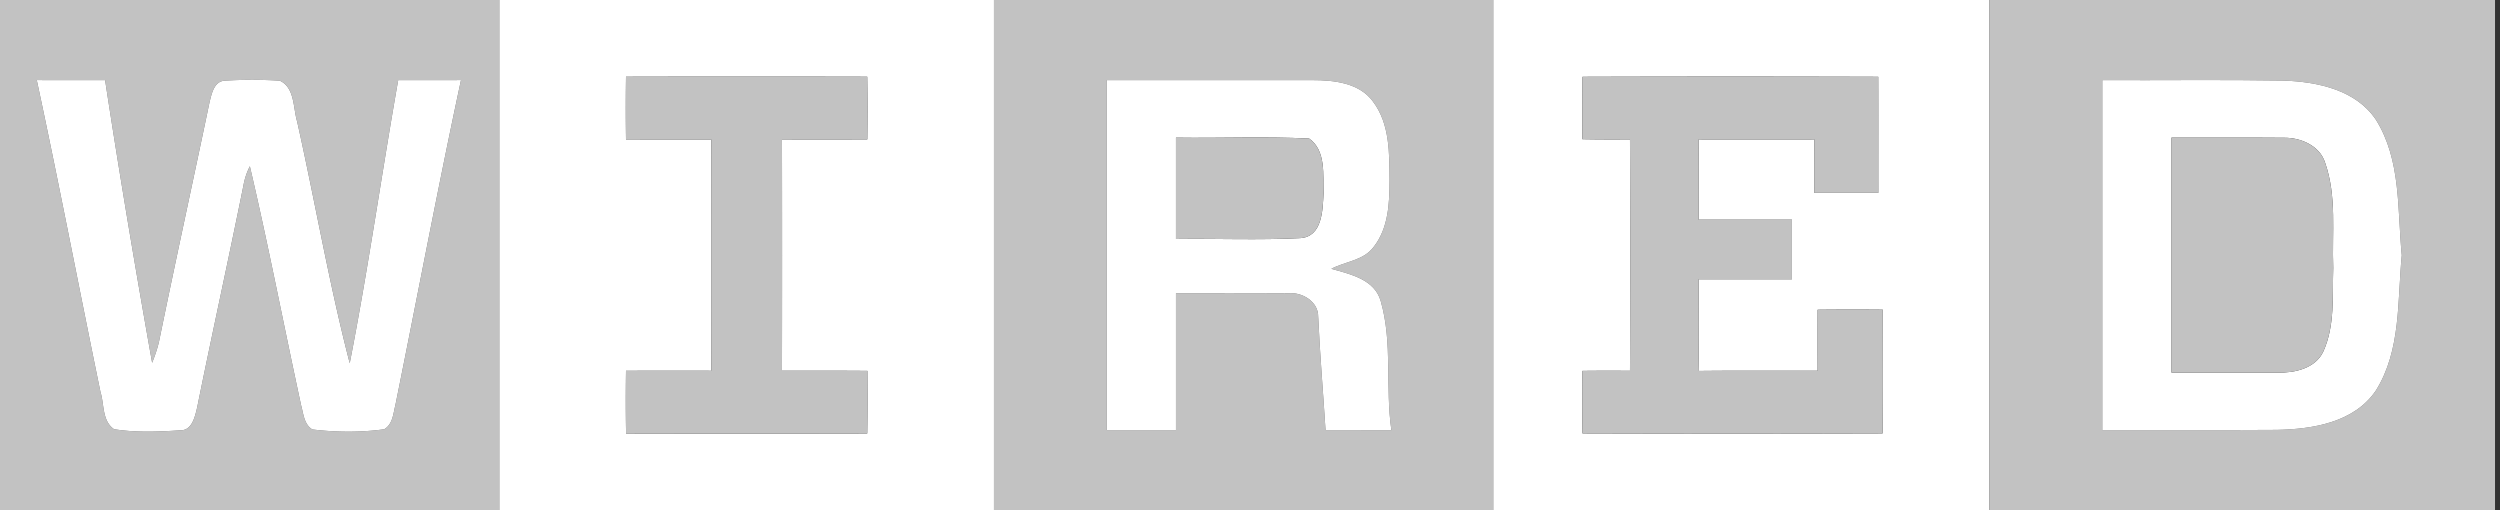
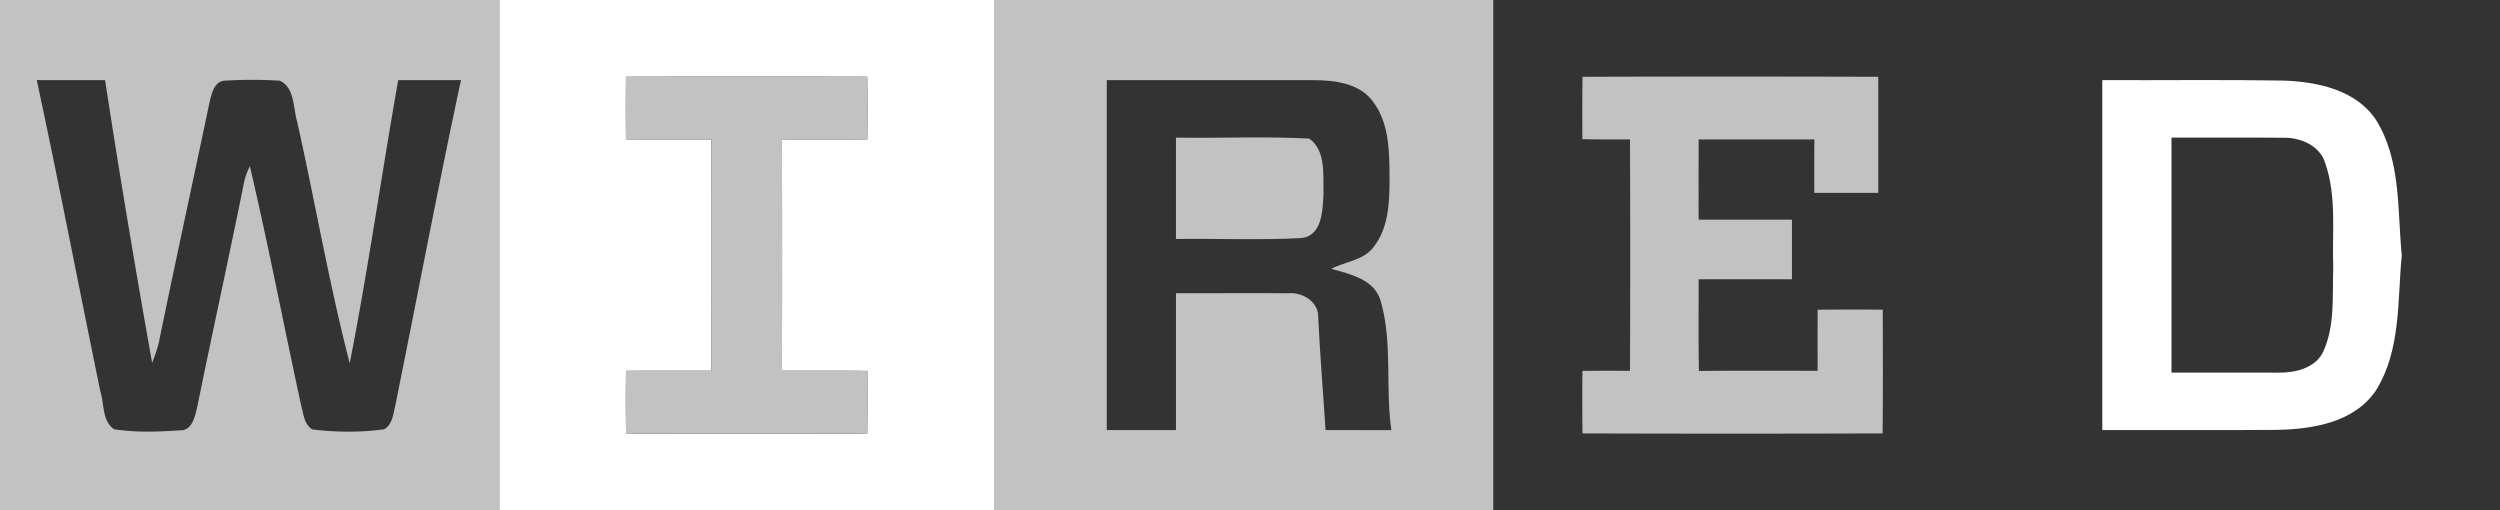
<svg xmlns="http://www.w3.org/2000/svg" xmlns:xlink="http://www.w3.org/1999/xlink" width="392" height="80">
  <rect width="100%" height="100%" fill="#333333" stroke="none" />
  <use xlink:href="#prefix__path0_fill" fill="#C2C2C2" />
  <use xlink:href="#prefix__path1_fill" transform="translate(78.293)" fill="#FFF" />
  <use xlink:href="#prefix__path2_fill" transform="translate(155.854)" fill="#C2C2C2" />
  <use xlink:href="#prefix__path3_fill" transform="translate(234.146)" fill="#FFF" />
  <use xlink:href="#prefix__path4_fill" transform="translate(311.951)" fill="#C2C2C2" />
  <use xlink:href="#prefix__path5_fill" transform="translate(98.127 12.007)" fill="#C2C2C2" />
  <use xlink:href="#prefix__path6_fill" transform="translate(248.102 12.002)" fill="#C2C2C2" />
  <use xlink:href="#prefix__path7_fill" transform="translate(5.766 12.518)" fill="#FFF" />
  <use xlink:href="#prefix__path8_fill" transform="translate(173.542 12.562)" fill="#FFF" />
  <use xlink:href="#prefix__path9_fill" transform="translate(329.639 12.554)" fill="#FFF" />
  <use xlink:href="#prefix__path10_fill" transform="translate(184.39 21.55)" fill="#C2C2C2" />
  <use xlink:href="#prefix__path11_fill" transform="translate(340.488 21.575)" fill="#C2C2C2" />
  <defs>
    <path id="prefix__path0_fill" d="M0 0h78.293v80H0V0zm5.766 12.556c3.493 16.264 6.624 32.615 9.99 48.907.615 1.952.234 4.527 2.127 5.835 3.415.546 6.917.41 10.36.175 1.874.059 2.323-2.146 2.664-3.56 2.351-11.6 4.908-23.162 7.25-34.762a10.43 10.43 0 011.024-3.083c2.917 12.45 5.326 25.005 8.038 37.493.371 1.327.45 2.966 1.757 3.776 3.726.448 7.55.487 11.268-.03 1.337-.79 1.405-2.42 1.746-3.766 3.444-16.985 6.654-34.039 10.293-50.985-3.288.02-6.566.01-9.844.01-2.615 14.78-4.712 29.658-7.6 44.39-3.249-12.498-5.424-25.298-8.254-37.912-.644-2.156-.35-5.298-2.712-6.39a69.665 69.665 0 00-8.683 0c-1.639.136-2.01 2.078-2.331 3.366-2.615 12.507-5.357 24.985-7.913 37.492-.263 1.161-.653 2.273-1.092 3.376-2.625-14.742-5.113-29.522-7.376-44.322-3.57-.01-7.141.01-10.712-.01z" />
    <path id="prefix__path1_fill" d="M0 0h77.561v80H0V0zm19.863 12.03a412.488 412.488 0 000 9.824c4.459.029 8.918.01 13.376.01-.02 12.087-.02 24.185 0 36.273-4.458 0-8.917-.02-13.376.01-.039 3.277-.039 6.546.01 9.824 12.605.029 25.21.029 37.815 0 .049-3.269.039-6.547.02-9.815-4.469-.039-8.927-.02-13.386-.02.02-12.087.02-24.185 0-36.273 4.459 0 8.917.02 13.376-.01a366.41 366.41 0 00-.01-9.824c-12.605-.029-25.21-.029-37.825 0z" />
    <path id="prefix__path2_fill" d="M0 0h78.293v80H0V0zm17.688 12.566v54.868h10.849V45.971c5.883.02 11.765-.03 17.648.01 2.147-.205 4.703 1.326 4.654 3.687.273 5.932.78 11.844 1.151 17.766 3.444 0 6.878 0 10.322.01-.975-6.712.225-13.649-1.668-20.225-.976-3.443-4.78-4.214-7.746-5.073 2.204-1.17 5.034-1.278 6.634-3.424 2.322-2.946 2.488-6.878 2.497-10.468-.039-4.196.059-8.81-2.605-12.332-2.126-2.927-6.107-3.356-9.444-3.356-10.76-.01-21.531 0-32.292 0z" />
-     <path id="prefix__path3_fill" d="M0 0h77.805v80H0V0zm13.99 12.039a545.623 545.623 0 00-.02 9.785c2.489.05 4.976.05 7.464.03.049 12.097.049 24.195 0 36.292-2.488-.02-4.966-.02-7.454.01-.029 3.268-.039 6.537.01 9.805 15.688.049 31.366.049 47.054 0 .078-6.468.03-12.937.03-19.405-3.406-.03-6.81-.03-10.215.01-.01 3.19-.01 6.38 0 9.57-6.205.01-12.41-.038-18.615.03-.098-4.79-.03-9.59-.049-14.38H46.83v-9.337H32.195c0-4.195-.01-8.39.01-12.586 6.049.01 12.088.01 18.137 0-.02 2.79-.02 5.58-.01 8.38H60.37c-.01-6.067.01-12.136-.01-18.204a7343.772 7343.772 0 00-46.37 0z" />
-     <path id="prefix__path4_fill" d="M0 0h79.268v80H0V0zm17.688 12.566v54.868c9.122-.02 18.234.04 27.356-.03 5.62-.106 12.166-1.15 15.551-6.184 3.951-6.322 3.356-14.059 4.049-21.19-.703-7.142-.078-14.908-4.049-21.25-3.151-4.712-9.18-5.95-14.478-6.146-9.473-.156-18.956-.03-28.43-.068z" />
    <path id="prefix__path5_fill" d="M.03.022c12.614-.03 25.219-.03 37.824 0 .048 3.268.048 6.546.01 9.824-4.46.03-8.918.01-13.376.01.02 12.088.02 24.186 0 36.273 4.458 0 8.917-.02 13.385.02.02 3.268.03 6.546-.02 9.814-12.604.03-25.21.03-37.814 0a366.43 366.43 0 01-.01-9.824c4.459-.03 8.917-.01 13.376-.01-.02-12.087-.02-24.185 0-36.273-4.459 0-8.917.02-13.376-.01a412.23 412.23 0 010-9.824z" />
    <path id="prefix__path6_fill" d="M.034.037c15.454-.05 30.907-.05 46.37 0 .02 6.068 0 12.136.01 18.204H36.377c-.01-2.8-.01-5.59.01-8.38-6.05.01-12.088.01-18.137 0-.02 4.195-.01 8.39-.01 12.585h14.634v9.337H18.24c.02 4.79-.049 9.59.049 14.38 6.205-.068 12.41-.02 18.614-.029-.01-3.19-.01-6.38 0-9.57 3.405-.04 6.81-.04 10.215-.01 0 6.468.049 12.936-.03 19.404-15.687.05-31.365.05-47.053 0a410.589 410.589 0 01-.01-9.804c2.488-.03 4.966-.03 7.454-.01.049-12.098.049-24.195 0-36.293-2.488.02-4.976.02-7.463-.03-.02-3.258-.02-6.526.02-9.784z" />
-     <path id="prefix__path7_fill" d="M0 .038c3.57.02 7.141 0 10.712.01 2.264 14.8 4.751 29.58 7.376 44.322.439-1.103.83-2.215 1.092-3.376 2.557-12.507 5.298-24.985 7.913-37.493.322-1.288.692-3.229 2.331-3.366a69.687 69.687 0 018.683 0c2.361 1.093 2.069 4.235 2.712 6.39 2.83 12.615 5.005 25.415 8.254 37.913 2.888-14.732 4.986-29.61 7.6-44.39 3.278 0 6.556.01 9.844-.01-3.639 16.946-6.849 34-10.293 50.985-.341 1.346-.41 2.976-1.746 3.766-3.717.517-7.541.478-11.268.03-1.308-.81-1.386-2.45-1.756-3.776-2.712-12.488-5.122-25.044-8.04-37.493-.507.966-.838 2.01-1.024 3.083-2.341 11.6-4.897 23.16-7.248 34.76-.342 1.416-.79 3.62-2.664 3.562-3.444.234-6.946.37-10.36-.176-1.894-1.307-1.513-3.883-2.128-5.834C6.624 32.653 3.493 16.301 0 .038z" />
-     <path id="prefix__path8_fill" d="M0 .004c10.761 0 21.532-.01 32.293 0 3.336 0 7.317.43 9.444 3.356 2.663 3.522 2.565 8.137 2.605 12.332-.01 3.59-.176 7.522-2.498 10.468-1.6 2.147-4.43 2.254-6.634 3.425 2.966.858 6.77 1.63 7.746 5.073 1.893 6.576.693 13.512 1.668 20.224-3.444-.01-6.878-.01-10.322-.01-.37-5.921-.878-11.834-1.15-17.765.048-2.361-2.508-3.893-4.654-3.688-5.883-.04-11.766.01-17.65-.01v21.464H0V.004zM10.849 9.02v15.893c6.488-.088 12.995.195 19.473-.137 3.483-.205 3.532-4.39 3.668-7.005-.107-2.878.43-6.702-2.253-8.605-6.947-.36-13.922-.039-20.888-.146z" />
    <path id="prefix__path9_fill" d="M0 .012C9.473.051 18.956-.076 28.43.08c5.297.195 11.326 1.434 14.477 6.147 3.971 6.341 3.347 14.107 4.05 21.248-.694 7.132-.099 14.869-4.05 21.19-3.385 5.035-9.931 6.079-15.55 6.186-9.123.068-18.235.01-27.357.03V.011zm10.849 9.015v36.839c5.551-.01 11.102.01 16.663.01 2.664.048 5.893-.654 7.142-3.308 1.863-4.107 1.404-8.732 1.56-13.112-.204-5.483.576-11.2-1.268-16.468-.829-2.693-3.824-3.971-6.448-3.942-5.883-.058-11.766.01-17.65-.02z" />
    <path id="prefix__path10_fill" d="M0 .03c6.966.108 13.941-.214 20.888.147 2.683 1.902 2.146 5.727 2.253 8.605-.136 2.614-.185 6.8-3.668 7.005-6.478.331-12.985.048-19.473.136V.03z" />
-     <path id="prefix__path11_fill" d="M0 .005c5.883.03 11.766-.039 17.649.02 2.624-.03 5.62 1.248 6.449 3.941 1.844 5.268 1.063 10.985 1.268 16.468-.156 4.38.302 9.005-1.561 13.113-1.249 2.653-4.478 3.356-7.142 3.307-5.56 0-11.112-.02-16.663-.01V.005z" />
  </defs>
</svg>